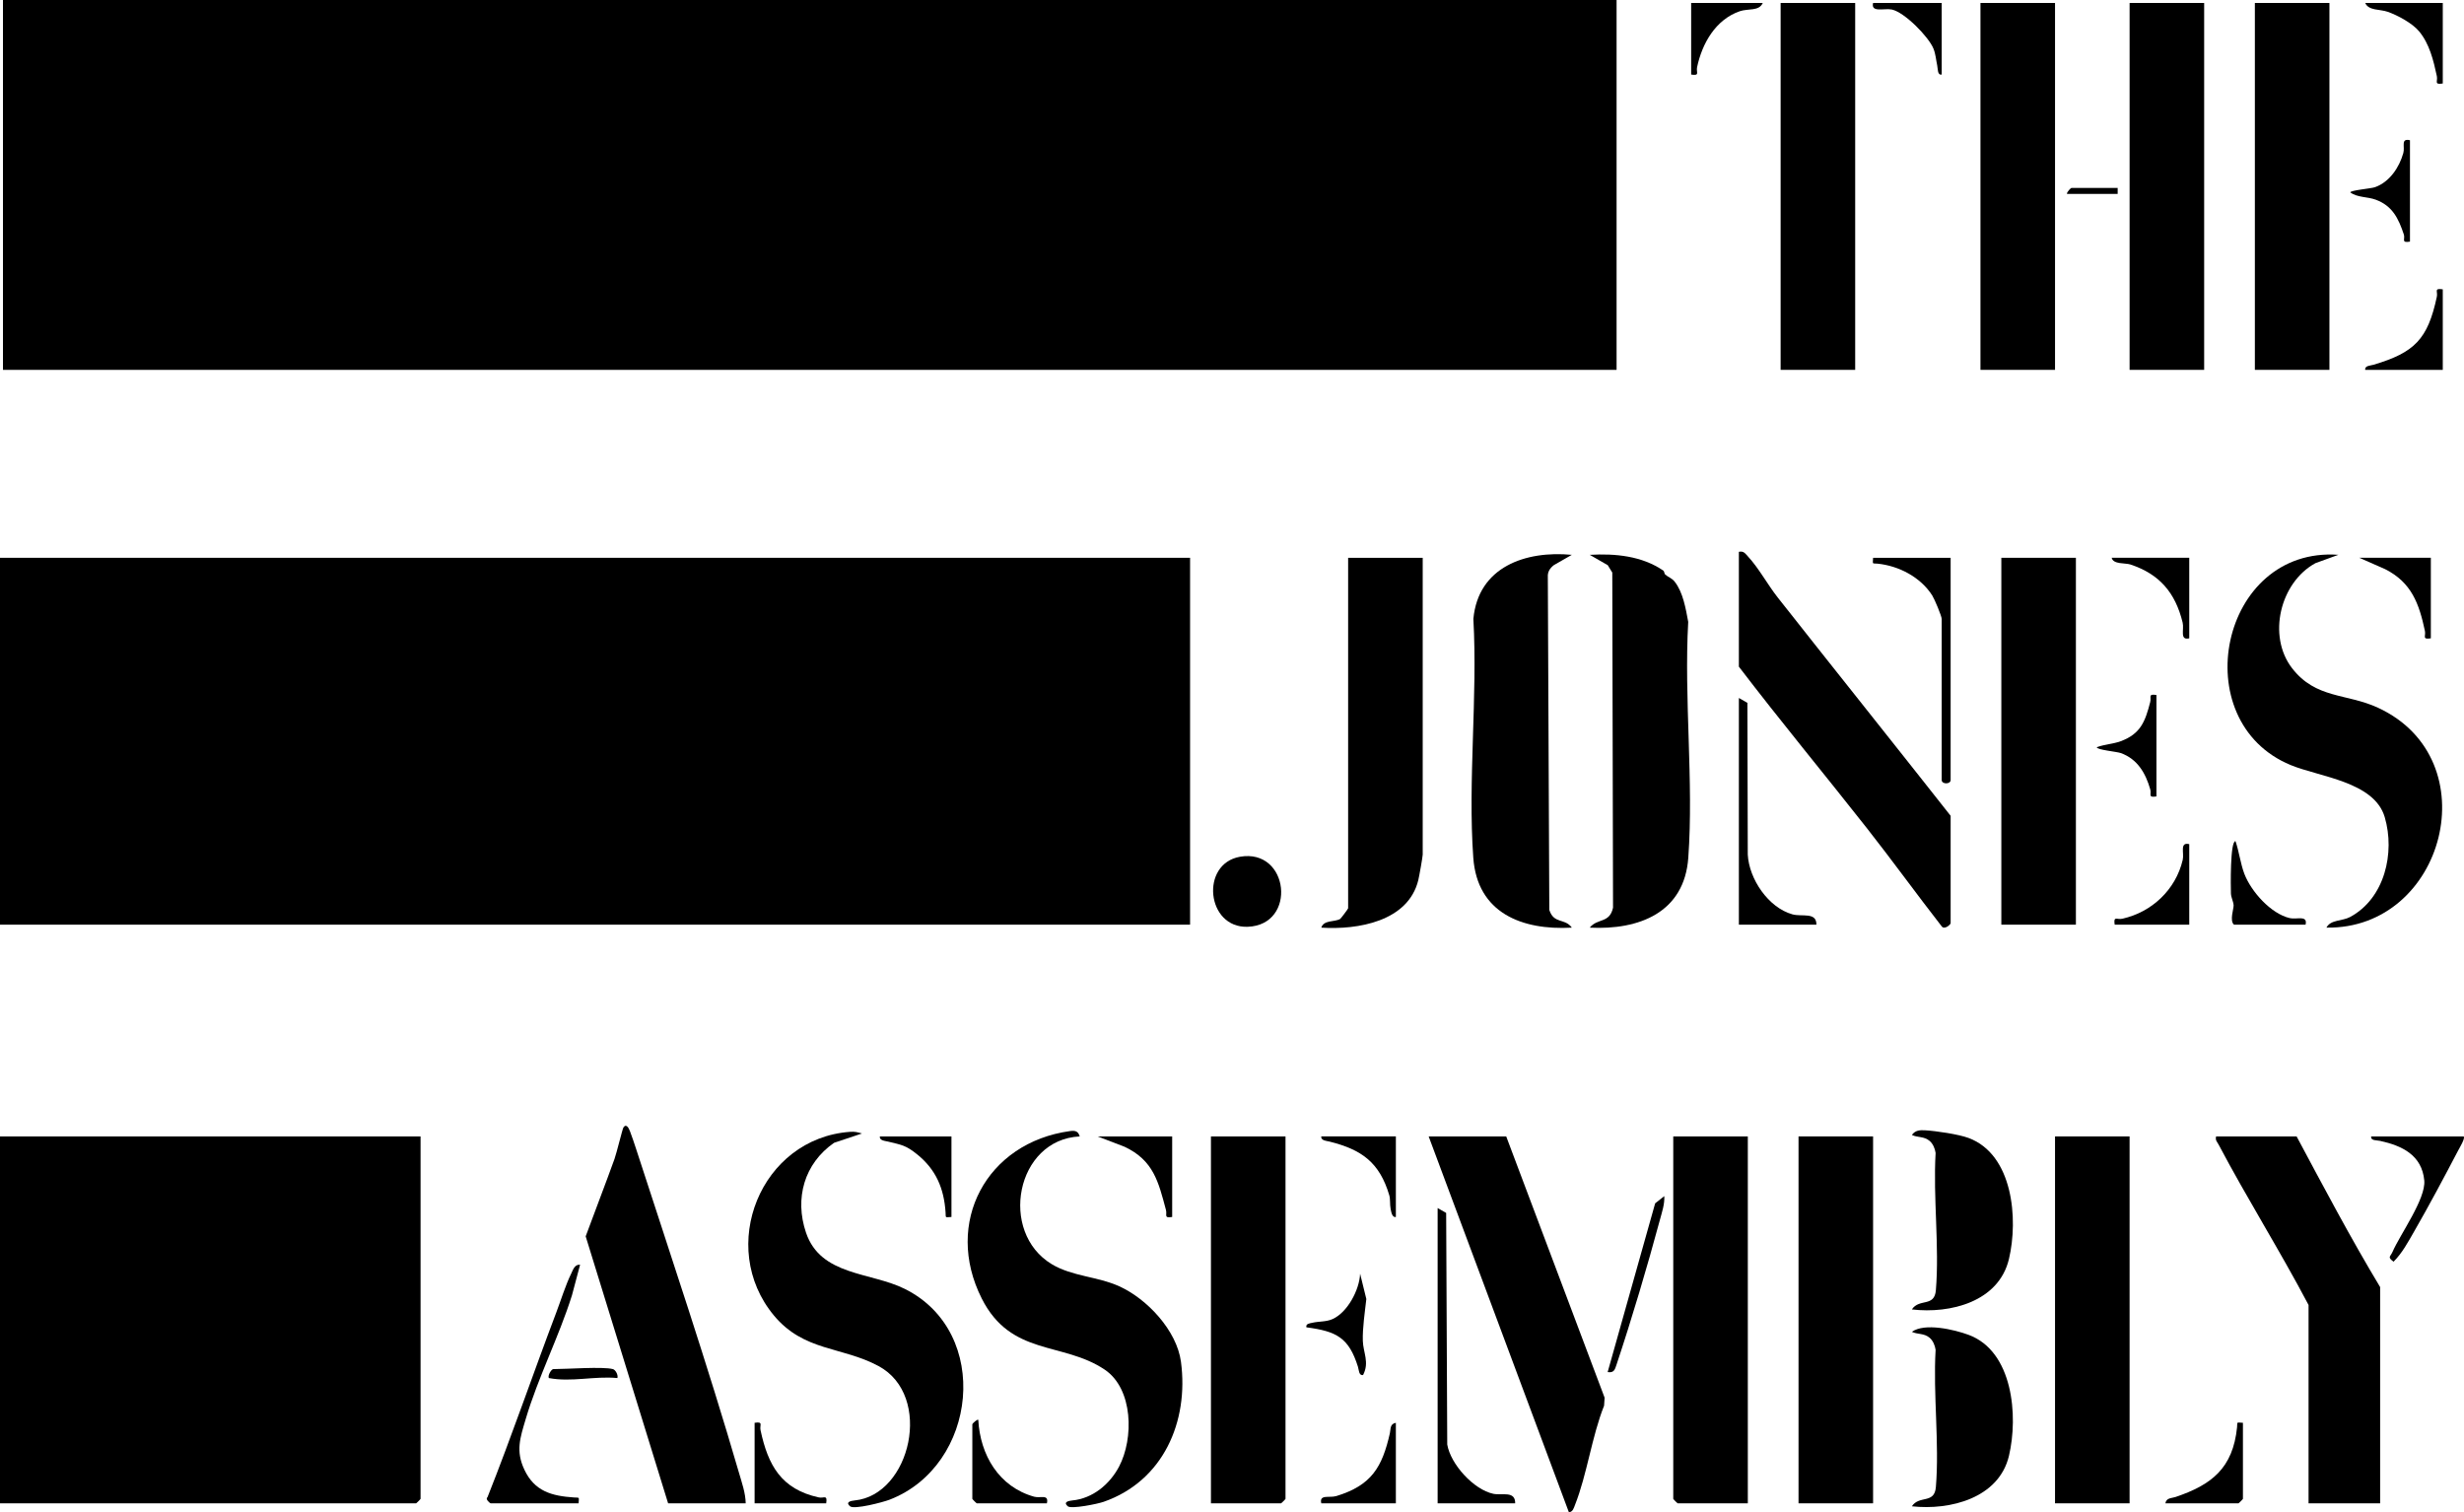
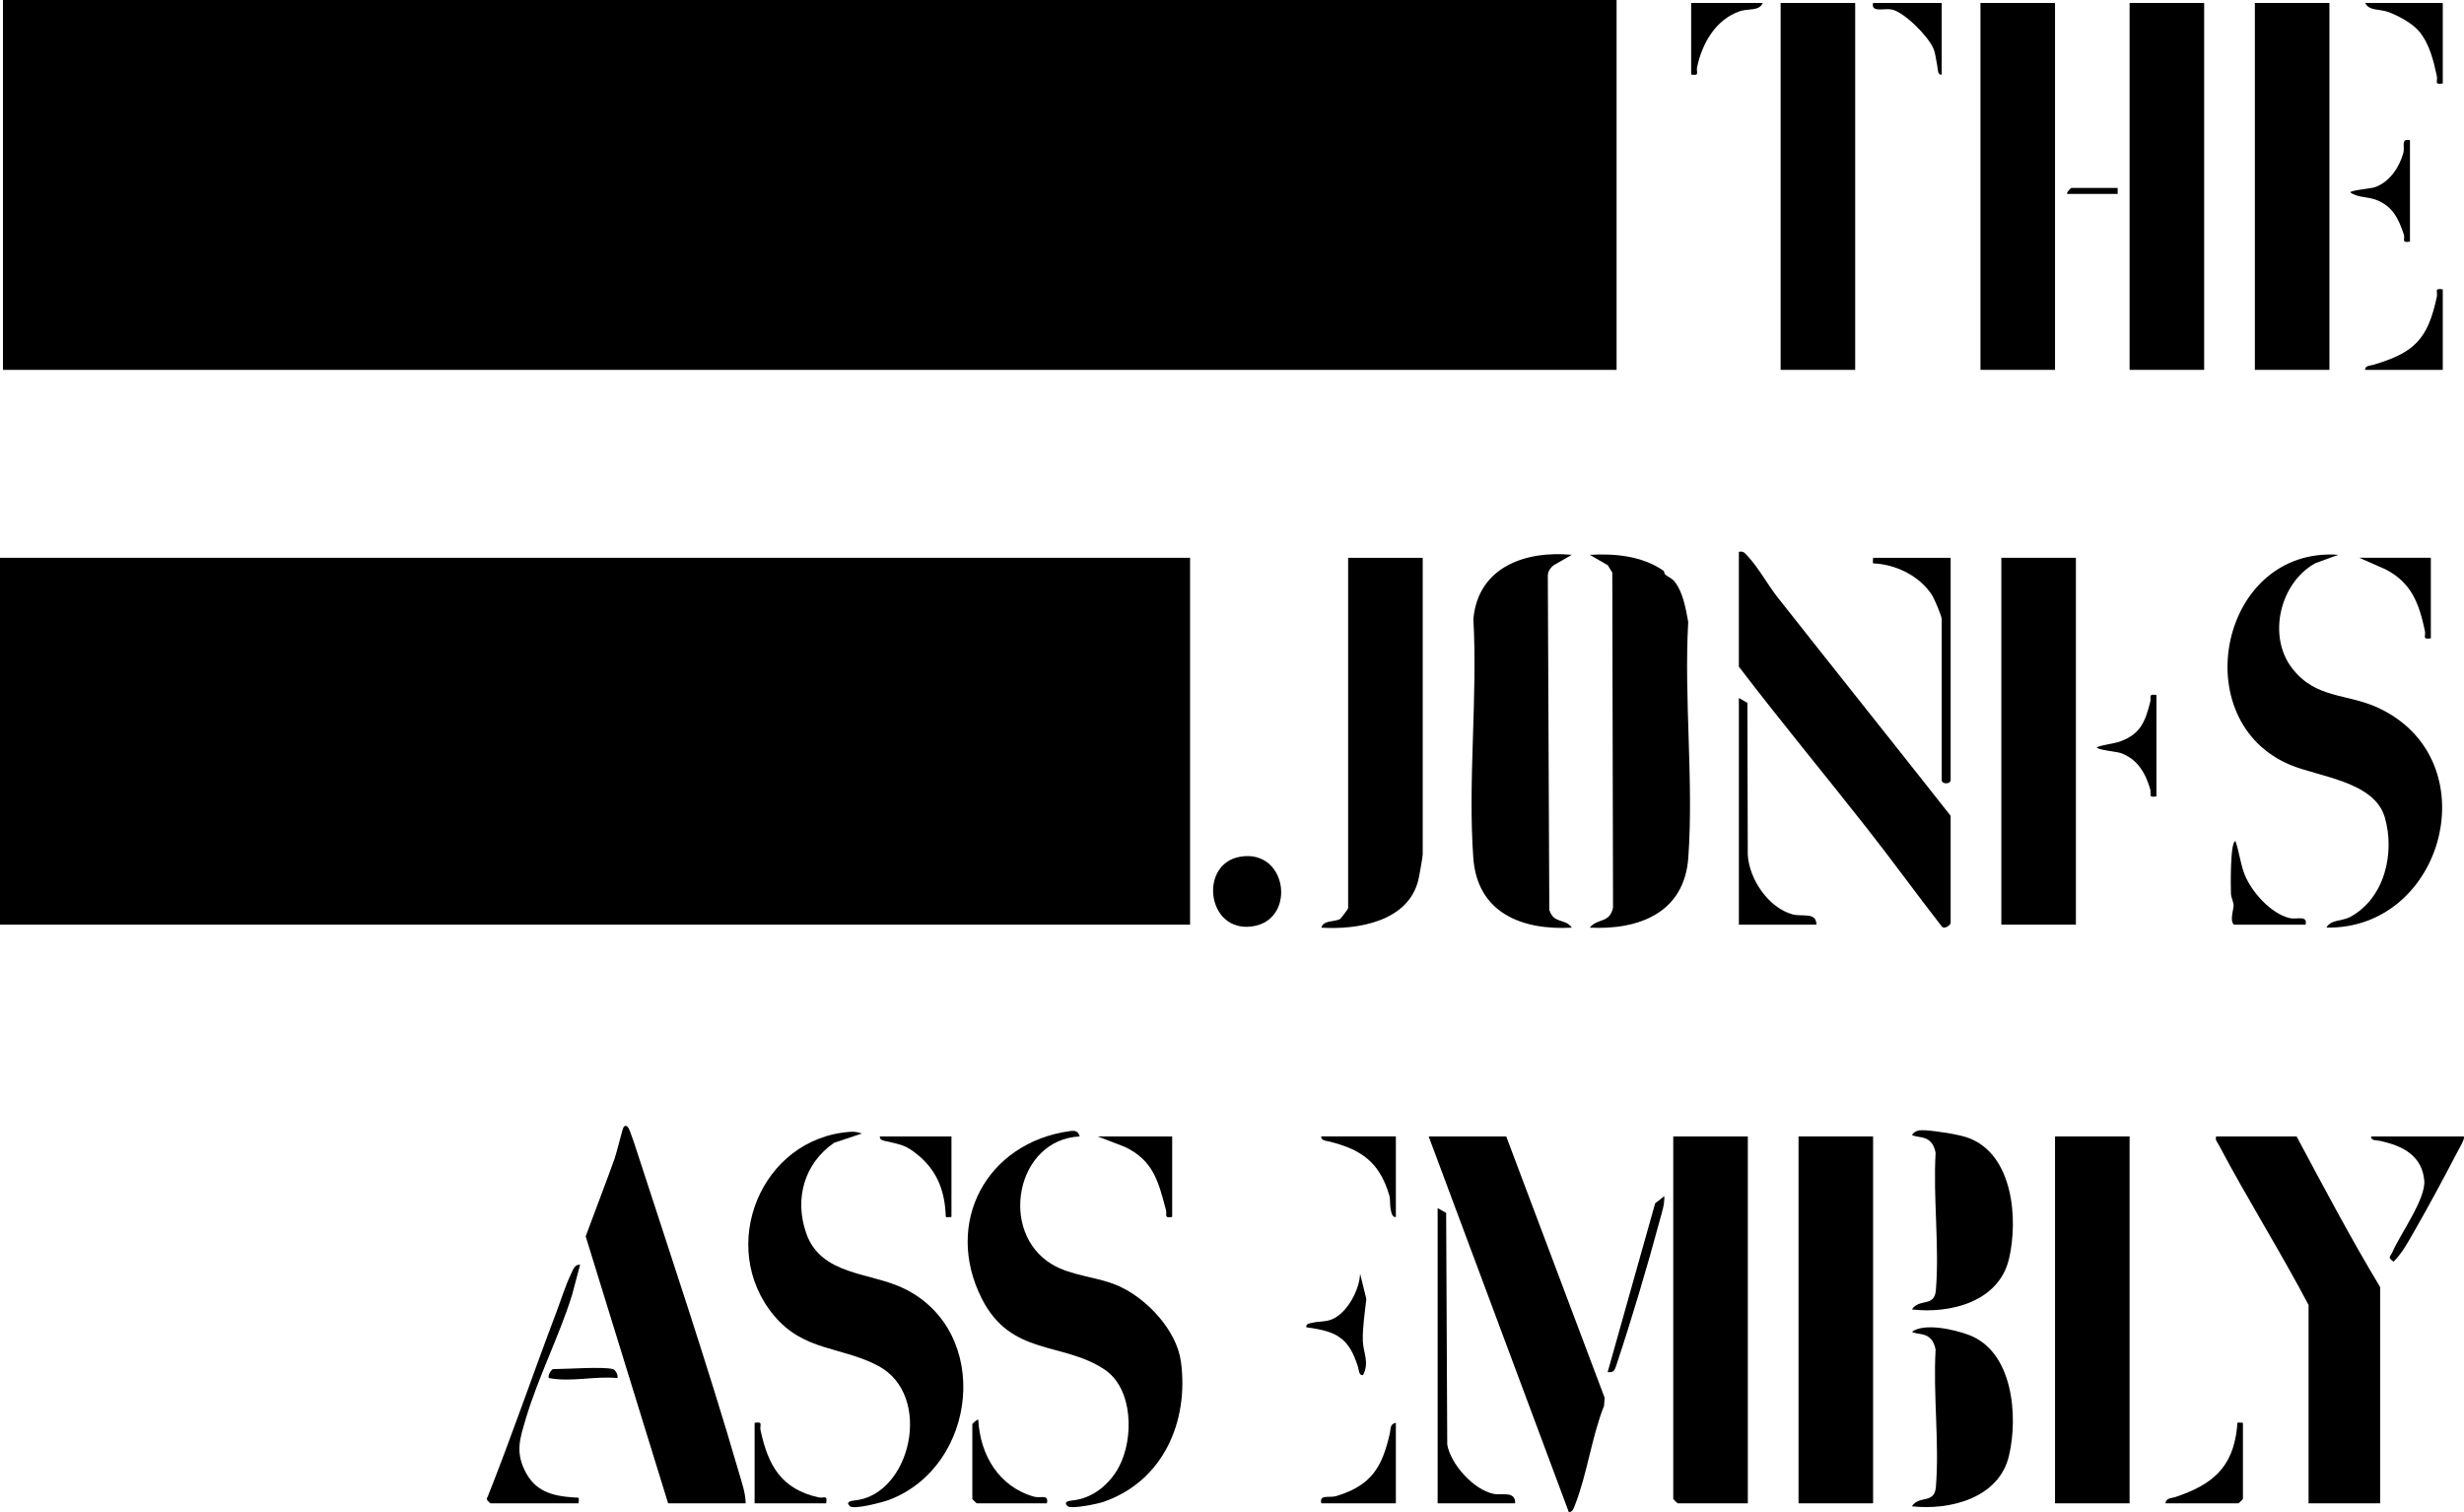
<svg xmlns="http://www.w3.org/2000/svg" id="Layer_1" viewBox="0 0 1482.53 909.85">
  <rect x="1.79" width="970.87" height="222.53" />
  <rect y="335.59" width="716.04" height="220.73" />
-   <path d="M253.04,683.73v218.04c0,.19-2.5,2.69-2.69,2.69H0v-220.73h253.04Z" />
  <path d="M1381.82,683.73c16.24,30.4,32.54,61.22,50.25,90.63v130.11h-43.07v-119.34c-17.18-32.62-36.96-64.01-54.16-96.58-.88-1.67-2.04-2.43-1.47-4.81h48.45Z" />
  <rect x="1191.6" y="1.79" width="44.86" height="220.73" />
  <rect x="1281.33" y="1.79" width="44.86" height="220.73" />
  <rect x="1356.7" y="1.79" width="44.86" height="220.73" />
  <rect x="1071.36" y="1.79" width="44.86" height="220.73" />
  <rect x="1204.16" y="335.59" width="44.86" height="220.73" />
  <rect x="1236.46" y="683.73" width="44.86" height="220.73" />
  <rect x="1082.13" y="683.73" width="44.86" height="220.73" />
  <path d="M1051.62,683.73v220.73h-42.17c-.19,0-2.69-2.5-2.69-2.69v-218.04h44.86Z" />
-   <path d="M773.46,683.73v218.04c0,.19-2.5,2.69-2.69,2.69h-42.17v-220.73h44.86Z" />
  <path d="M856.01,335.59v178.56c0,1.24-2.05,12.89-2.64,15.31-6.06,24.95-36.43,30.07-58.38,28.65,1.52-4.79,8-3.24,11.39-5.26.34-.2,4.76-6,4.76-6.4v-210.86h44.86Z" />
  <path d="M649.64,683.72c-38.41,1.86-48.89,57.64-16.76,76.9,12.27,7.35,27.44,7.33,40.56,13.27,16.81,7.61,34.61,26.62,37.12,45.43,4.78,35.84-10.58,71.73-46.56,84.24-3.77,1.31-19.42,4.46-21.53,2.69-2.88-2.43.14-3.28,2.7-3.52,12.22-1.16,22.49-9.66,28.14-20.36,8.91-16.87,8.6-46.79-8.69-58.38-25.22-16.92-56.33-7.91-73.92-42.73-23.04-45.62,2.84-93.87,53.15-100.77,3.02-.41,4.92.05,5.79,3.24Z" />
  <path d="M518.63,681.95l-16.8,5.61c-17.93,12.47-23.87,33.46-16.87,54.07,8.87,26.1,38.88,23.58,59.48,33.84,52.41,26.11,43.68,106.39-9.16,126.79-4.03,1.56-21.34,6.07-23.82,3.99-2.89-2.43.14-3.28,2.7-3.52,33.75-3.21,47.58-63.09,14.4-80.88-22.06-11.83-44.83-8.68-62.91-30.4-34.28-41.2-8.11-106.61,45.84-110.5,2.92-.21,4.4.22,7.13,1Z" />
  <path d="M1406.94,333.8l-13.8,5.02c-21.25,11.57-29.07,43.77-14.05,63.2,14.31,18.53,32.75,15.05,51.62,23.75,67.29,31.02,40.2,133.48-30.94,132.32,2.54-4.91,9.42-3.8,14.24-6.39,20.83-11.2,27.14-38.61,20.83-60.07-6.29-21.39-39.23-24.16-56.59-31.34-63.9-26.41-42.44-131.54,28.7-126.5Z" />
  <path d="M945.74,333.8l-10.83,6.21c-2.36,1.85-3.82,4.01-3.62,7.15l.89,200.29c2.78,8.63,9.35,4.8,13.56,10.66-30.08,1.68-56.92-8.84-59.3-42.08-3.33-46.44,2.68-96.81.05-143.68,2.92-31.33,31.41-41.18,59.24-38.54Z" />
  <path d="M1000.85,343.36c.51.35.51,1.84,1.1,2.35,1.84,1.59,3.89,2.01,5.67,4.26,5.06,6.42,6.68,16.31,8.14,24.17-2.59,46.29,3.34,96.02.05,141.89-2.36,33.01-29.54,43.58-59.3,42.08,4.67-5.85,11.92-2.41,14.01-12l-.45-201.64-2.74-4.44-10.81-6.22c15.26-.88,31.5.65,44.34,9.55Z" />
  <path d="M906.26,683.73l59.2,157.18-.32,4.81c-7.39,18.55-10.27,41.51-17.51,59.73-.74,1.86-1.23,4.17-3.67,4.39l-84.36-226.11h46.66Z" />
  <path d="M1046.24,332c2.87-.6,3.7.88,5.38,2.69,6.61,7.13,11.94,17.1,17.97,24.75,34.32,43.54,69.54,87.53,104.06,131.38v64.6c0,.85-3.8,4.23-5.43,1.84-15.16-19.43-29.63-39.51-44.86-58.87-25.26-32.13-52.05-64.46-77.13-97.3v-69.09Z" />
  <path d="M401.99,904.47l-49.6-160.64c5.71-15.52,11.74-31.01,17.35-46.59,1.22-3.4,4.8-18.08,5.35-18.9,1.74-2.58,3.22.33,3.96,2.29,1.32,3.52,2.54,7.11,3.7,10.69,20.81,64.08,43.11,130.25,61.87,194.76,1.74,6,3.95,12.17,4.05,18.39h-46.66Z" />
  <path d="M1150.32,906.25c4.48-6.83,13.59-1.2,14.45-11.57,2.17-26.4-1.73-55.82-.16-82.57-.38-2.6-1.55-5.48-3.56-7.21-3.4-2.93-7.29-1.94-10.72-3.62,7.73-5.58,25.57-1.33,34.08,1.8,26.79,9.85,30,48.82,24.34,72.78-6.02,25.47-35.42,32.95-58.43,30.39Z" />
  <path d="M1150.32,787.81c4.48-6.83,13.59-1.2,14.45-11.57,2.17-26.4-1.73-55.82-.16-82.57-.38-2.6-1.55-5.48-3.56-7.21-3.4-2.93-7.29-1.94-10.72-3.62,2.11-2.87,4.77-2.99,8.05-2.8,6.5.38,20.05,2.38,26.03,4.6,26.79,9.93,30.02,48.76,24.34,72.78-6.08,25.74-35.17,33.13-58.43,30.39Z" />
  <path d="M911.65,904.47h-46.66v-177.66l5.13,2.94.65,139.33c2.05,11.92,15.93,27.18,27.76,29.66,5.17,1.08,13.27-1.99,13.11,5.73Z" />
  <path d="M746.05,515.46c29.68-5.23,34.54,41.06,4.67,42.13-24.89.89-28.73-37.89-4.67-42.13Z" />
  <path d="M295.21,904.47c-.51-.13-3.43-2.6-1.91-3.65,14.6-36.75,27.38-74.22,41.4-111.19,2.78-7.33,5.63-16.56,8.96-23.34,1.15-2.34,2.03-5.64,5.37-5.39l-4.9,18.43c-7.9,25.11-20.37,49.27-27.83,74.46-3.36,11.34-6.1,19.12-.81,30.4,6.1,13,16.38,15.86,29.95,16.75,3.45.23,2.88-.52,2.7,3.54h-52.94Z" />
  <path d="M1092.9,556.32h-46.66v-136.39l5.13,2.94.22,91.3c.79,14.71,12.39,31.91,26.87,35.94,5.75,1.6,14.53-1.57,14.43,6.2Z" />
  <path d="M1173.65,335.59v133.7c0,2.66-5.38,2.66-5.38,0v-96.91c0-1.68-4.29-11.91-5.66-14.08-7-11.03-20.06-17.87-32.91-19.18-3.32-.34-2.93.75-2.7-3.53h46.66Z" />
  <path d="M1482.32,683.73c1.1,1.05-2.39,6.72-3.27,8.39-8.33,15.92-17.59,33.31-26.54,48.83-3.64,6.31-7.13,12.92-12.36,18.13-3.9-2.9-1.95-2.83-.6-5.95,4.54-10.49,20.09-31.85,19.08-42.9-1.41-15.3-13.45-20.95-26.55-23.82-2.04-.45-5.85-.04-5.39-2.68h55.63Z" />
  <path d="M585.03,856.91c.19-.7,3.14-3.24,3.58-2.69,1.14,21.17,12.36,40.31,33.62,46.26,3.82,1.07,8.95-1.75,7.66,3.99h-42.17c-.19,0-2.69-2.5-2.69-2.69v-44.86Z" />
  <path d="M1349.52,856.01v45.76c0,.19-2.5,2.69-2.69,2.69h-43.97c.57-3.4,3.72-3.01,6.07-3.8,21.81-7.34,34.54-17.35,37.06-41.95.34-3.32-.75-2.93,3.53-2.7Z" />
  <path d="M1344.14,556.32c-2.8-2.35-.09-9.67-.23-11.66-.17-2.44-1.53-4.67-1.61-7.14-.12-3.65-.56-31.46,2.73-31.45,2.18,6.22,3.01,13.61,5.38,19.76,4.1,10.62,15.89,23.88,27.28,26.55,4.21.99,10.91-1.96,9.51,3.95h-43.07Z" />
-   <path d="M1317.22,507.87v48.45h-44.86c-.84-5.49,1.35-2.88,4.46-3.56,17.72-3.87,32.23-17.37,36.46-35.38.99-4.22-1.97-10.91,3.94-9.52Z" />
  <path d="M1469.76,174.07v48.45h-46.66c-.41-2.56,3.12-2.52,4.99-3.07,24.69-7.37,32.63-15.3,38.1-40.93.67-3.14-1.89-5.28,3.57-4.45Z" />
  <path d="M1469.76,1.79v48.45c-5.46.83-2.9-1.31-3.57-4.45-1.99-9.33-4.43-19.51-10.76-27.03-4.05-4.81-12.66-9.49-18.8-11.66-4.7-1.67-11.44-.56-13.53-5.31h46.66Z" />
  <path d="M454.03,856.01c5.46-.83,2.9,1.31,3.57,4.45,4.52,21.18,12.5,35.52,35.04,40.44,3.11.68,5.3-1.93,4.46,3.56h-43.07v-48.45Z" />
-   <path d="M1317.22,335.59v48.45c-5.9,1.4-2.96-5.29-3.98-9.48-4.38-17.94-13.88-29.15-31.45-34.95-3.06-1.01-10.37.04-11.23-4.03h46.66Z" />
  <path d="M705.27,683.73v48.45c-5.27.83-2.93-1.18-3.75-4.25-4.53-16.99-7.49-29.77-24.89-37.99l-16.22-6.21h44.86Z" />
  <path d="M839.86,904.47h-44.86c-1.38-5.62,4.9-3.11,9.07-4.39,21.17-6.46,27.56-17.38,32.19-37.8.59-2.59-.1-5.53,3.6-6.27v48.45Z" />
  <path d="M1462.58,335.59v48.45c-5.46.83-2.9-1.31-3.57-4.45-3.5-16.43-8.03-29.12-23.92-37.16l-15.58-6.85h43.07Z" />
  <path d="M1297.48,418.14v61.02c-5.35.86-2.88-1.29-3.73-4.27-2.77-9.67-7.65-18.2-17.73-21.82-2.44-.87-14.45-1.91-14.44-3.51,4.55-1.74,9.73-1.89,14.36-3.6,12.14-4.46,14.81-12.09,17.79-23.56.81-3.11-1.49-5.07,3.75-4.25Z" />
  <path d="M1450.02,84.35v61.02c-5.49.92-2.77-1.54-3.69-4.31-3.18-9.58-6.85-17.19-16.86-20.9-5.08-1.89-10.97-1.21-15.35-4.4.03-1.3,12.44-2.29,14.82-3.13,8.84-3.12,14.69-11.96,17.09-20.61,1.06-3.83-1.75-8.95,3.99-7.66Z" />
  <path d="M572.47,683.73v48.45c-4.06.18-3.32.75-3.54-2.7-.94-14.44-5.77-25.85-17.11-34.97-6.93-5.58-9.36-5.67-17.46-7.67-1.79-.44-5.39-.62-4.96-3.11h43.07Z" />
  <path d="M839.86,683.73v48.45c-2.36.46-2.82-3.24-3.16-4.91-.54-2.71-.09-5.75-.81-8.17-5.86-19.78-16.65-27.46-35.93-32.27-1.8-.45-5.39-.62-4.96-3.11h44.86Z" />
  <path d="M820.11,827.29c-2.58.42-2.47-3.12-3.06-4.99-5.48-17.43-12.8-21.36-31.02-23.73-.52-2.17,1.89-2.36,3.51-2.73,4.17-.96,8.29-.49,12.17-2.21,9.05-3.99,16.25-17.64,16.63-27.35l3.75,15.25c-.86,7.69-2.35,17.51-2.11,25.16.22,7.12,4.1,13,.14,20.6Z" />
  <path d="M1060.6,1.79c-2.24,5.1-8.71,3.19-13.86,4.98-14.61,5.07-22.64,19.48-25.64,33.64-.67,3.15,1.89,5.28-3.57,4.45V1.79h43.07Z" />
  <path d="M1168.27,1.79v43.07c-2.64.46-2.23-3.34-2.68-5.39-.75-3.45-.94-6.97-2.3-10.27-2.93-7.14-17.36-21.82-24.99-23.46-4.47-.96-12.76,2.09-11.31-3.95h41.28Z" />
  <path d="M1001.37,719.63c.24,4.96-1.41,9.67-2.67,14.36-7.54,28.02-16.89,59.48-26.06,87-.98,2.95-1.51,5.13-5.35,4.51l28.58-101.52,5.51-4.35Z" />
  <path d="M368.79,823.71c1.47.39,3.28,3.46,2.69,5.38-14.05-1.3-27.62,2.59-41.27,0-.76-1.68,1.59-5.38,2.69-5.38,8.21,0,29.81-1.62,35.89,0Z" />
  <path d="M1274.15,113.06v3.59h-30.51c-.15-1.16,2.39-3.59,2.69-3.59h27.82Z" />
</svg>